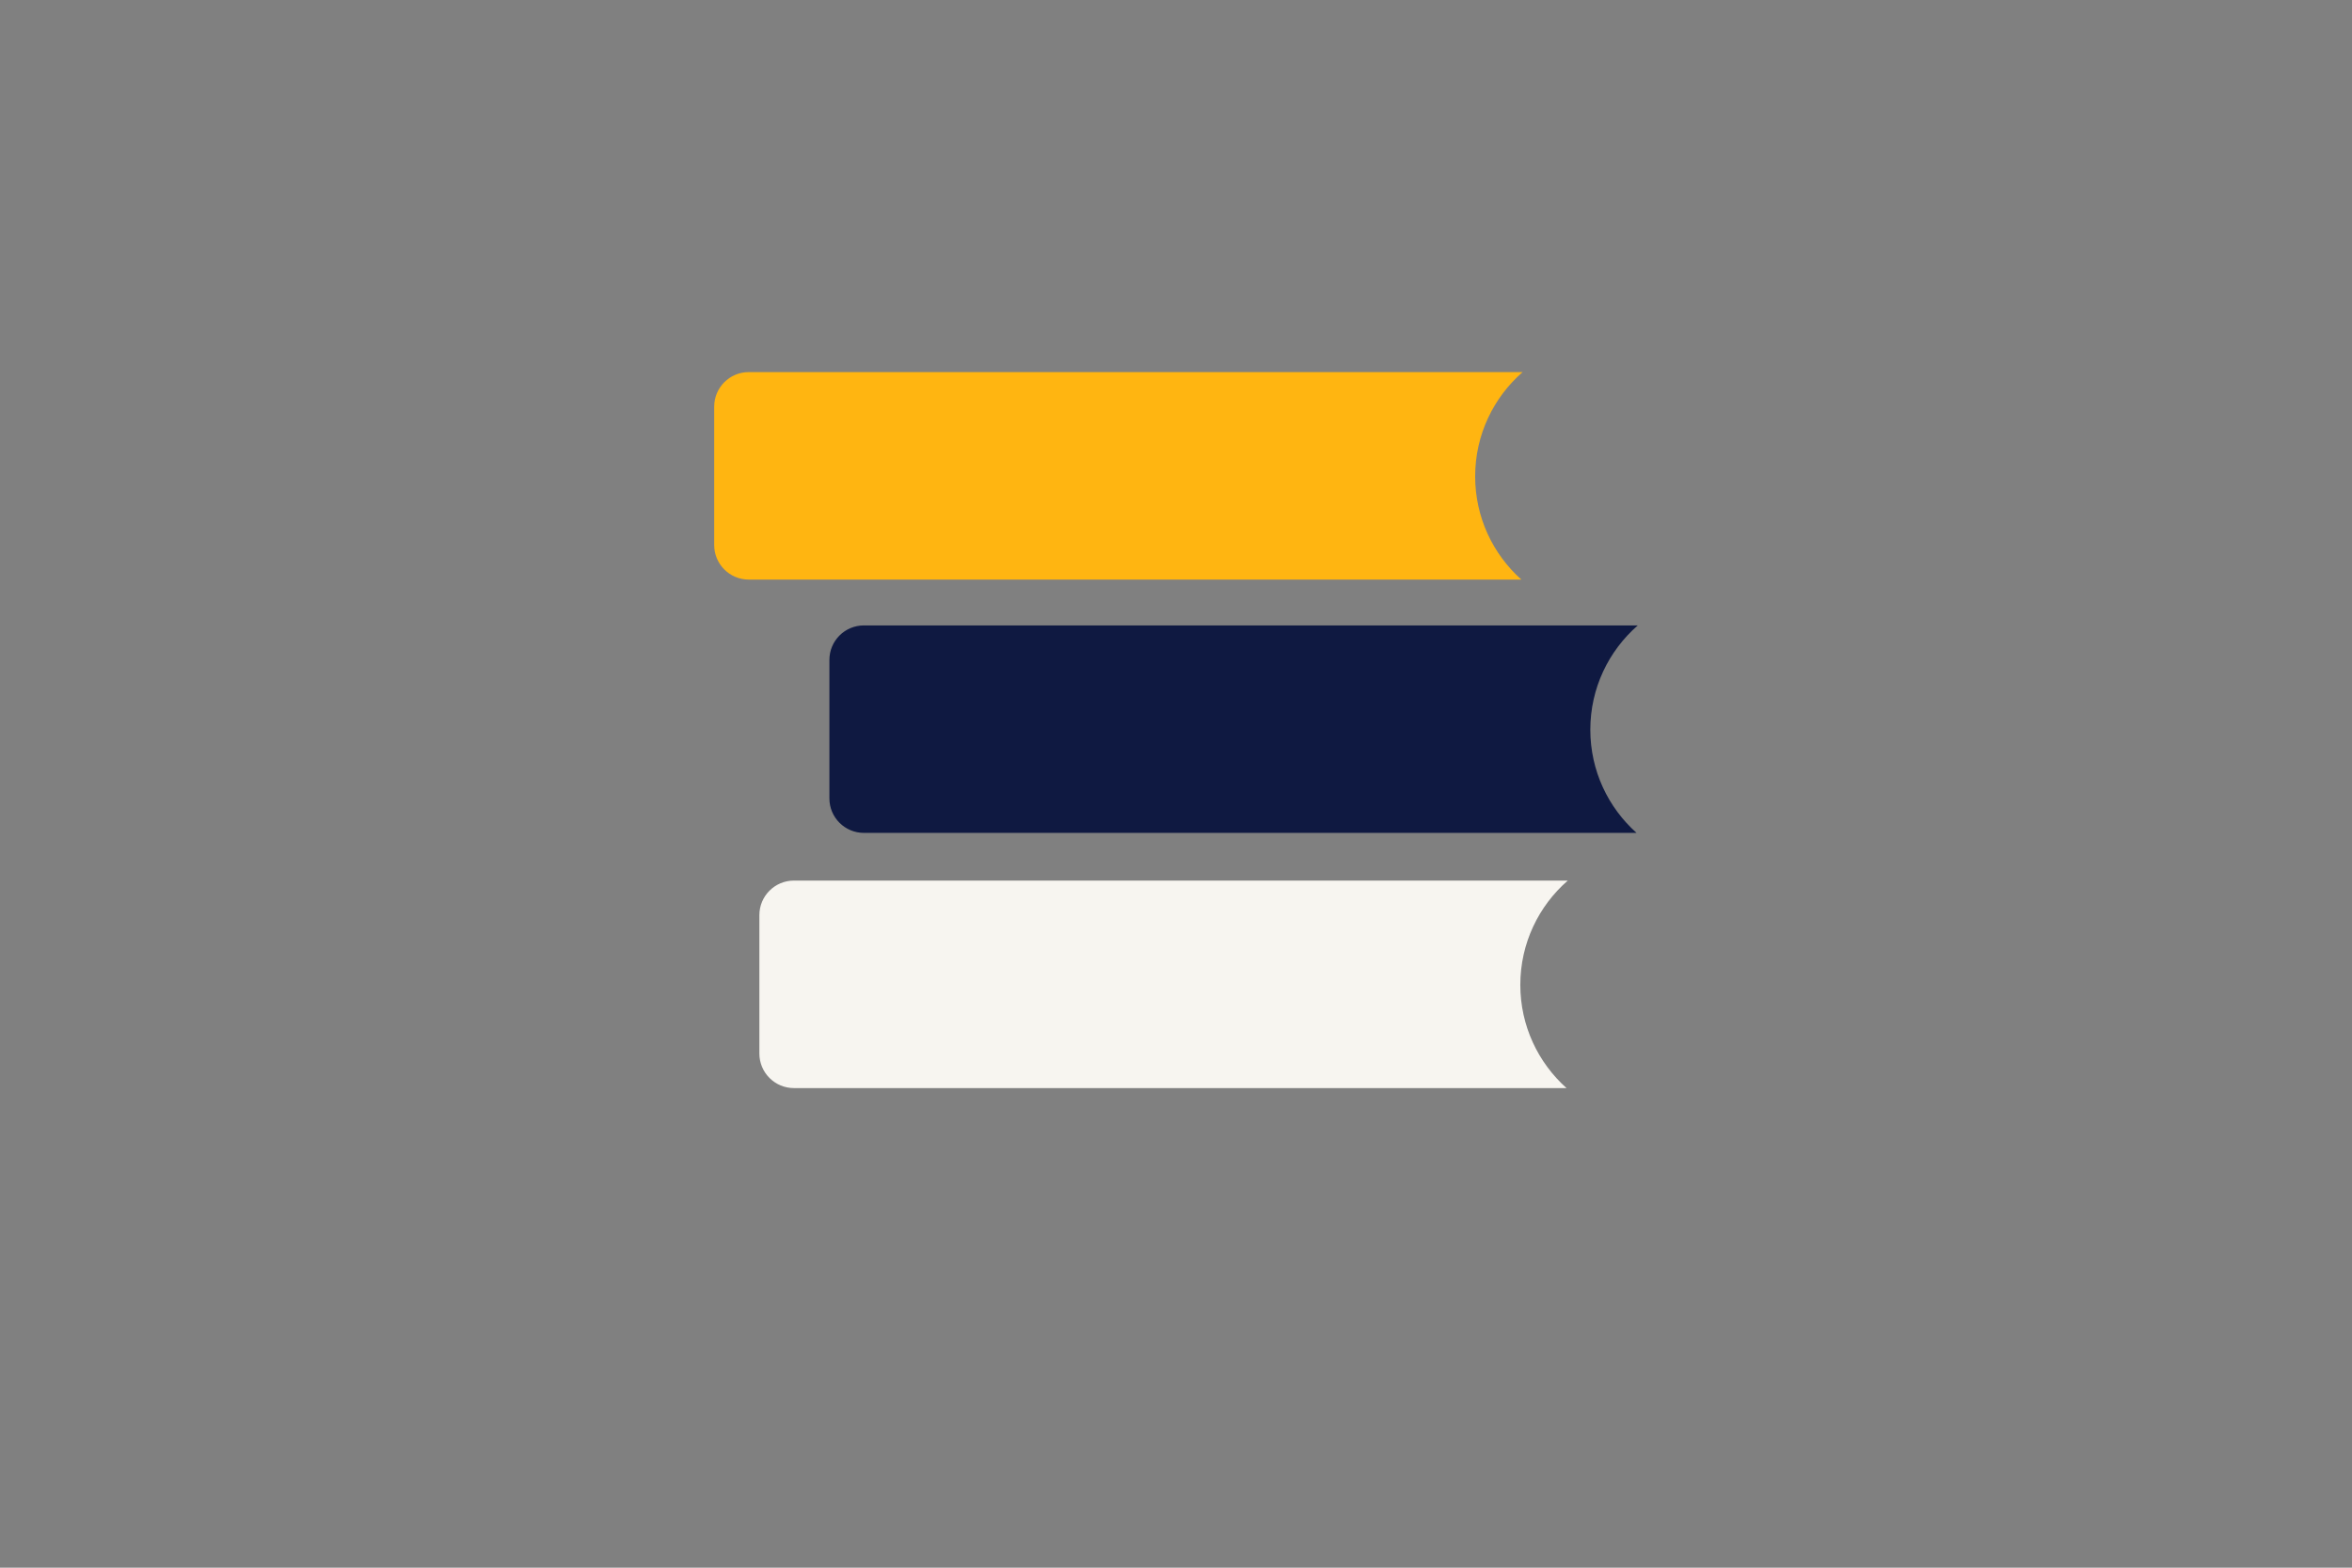
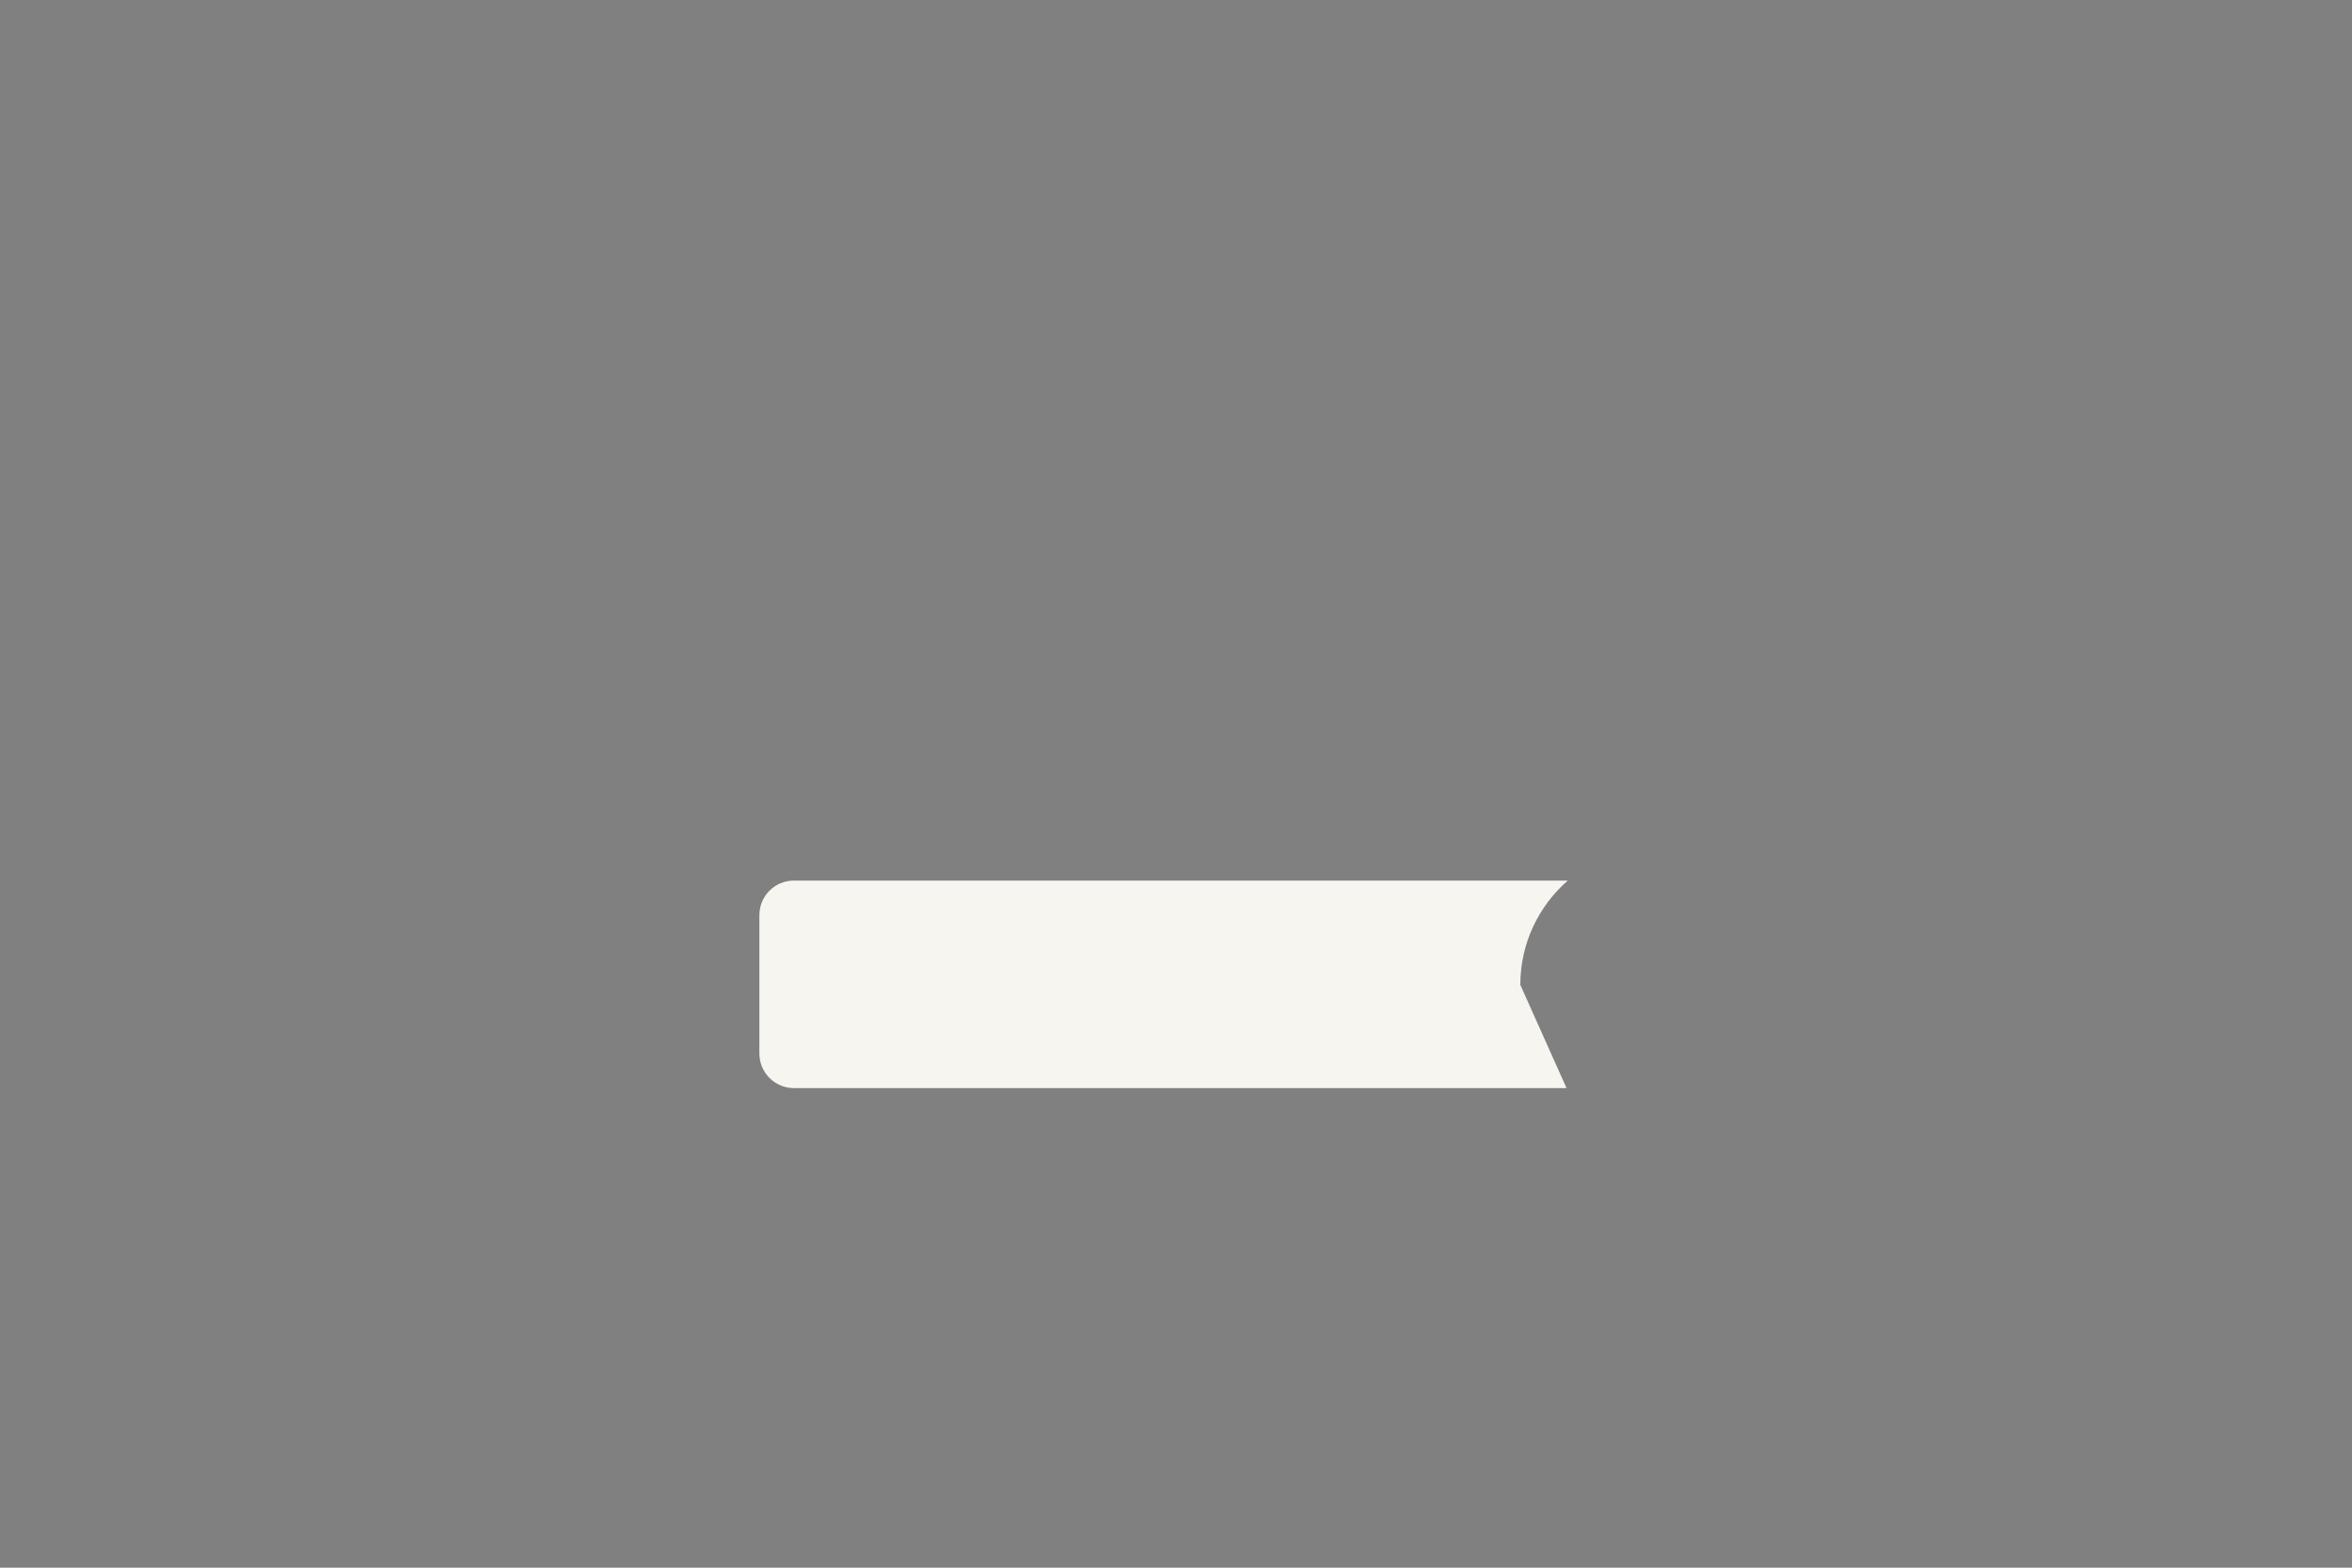
<svg xmlns="http://www.w3.org/2000/svg" version="1.1" id="Layer_1" x="0px" y="0px" viewBox="0 0 1275 850" style="enable-background:new 0 0 1275 850;" xml:space="preserve">
  <rect x="0" y="0" width="1275" height="850" fill="#808080" stroke="none" />
  <style type="text/css">
	.st0{fill:#F7F5F0;}
	.st1{fill:#FFB511;}
	.st2{fill:#0F1941;}
</style>
-   <path class="st0" d="M824.15,533.99c0-22.56,9.97-42.79,25.73-56.54H430.38c-10.35,0-18.73,8.39-18.73,18.74v75.03  c0,10.35,8.39,18.74,18.73,18.74H849.2C833.83,576.2,824.15,556.23,824.15,533.99z" />
-   <path class="st1" d="M799.67,258.29c0-22.56,9.97-42.78,25.73-56.54H405.9c-10.35,0-18.74,8.39-18.74,18.74v75.03  c0,10.35,8.39,18.73,18.74,18.73h418.82C809.35,300.51,799.67,280.53,799.67,258.29z" />
-   <path class="st2" d="M862.1,395.64c0-22.56,9.97-42.78,25.73-56.54H468.31c-10.33,0-18.7,8.37-18.7,18.7v75.09  c0,10.33,8.37,18.7,18.7,18.7h418.85C871.78,437.85,862.1,417.88,862.1,395.64z" />
+   <path class="st0" d="M824.15,533.99c0-22.56,9.97-42.79,25.73-56.54H430.38c-10.35,0-18.73,8.39-18.73,18.74v75.03  c0,10.35,8.39,18.74,18.73,18.74H849.2z" />
</svg>